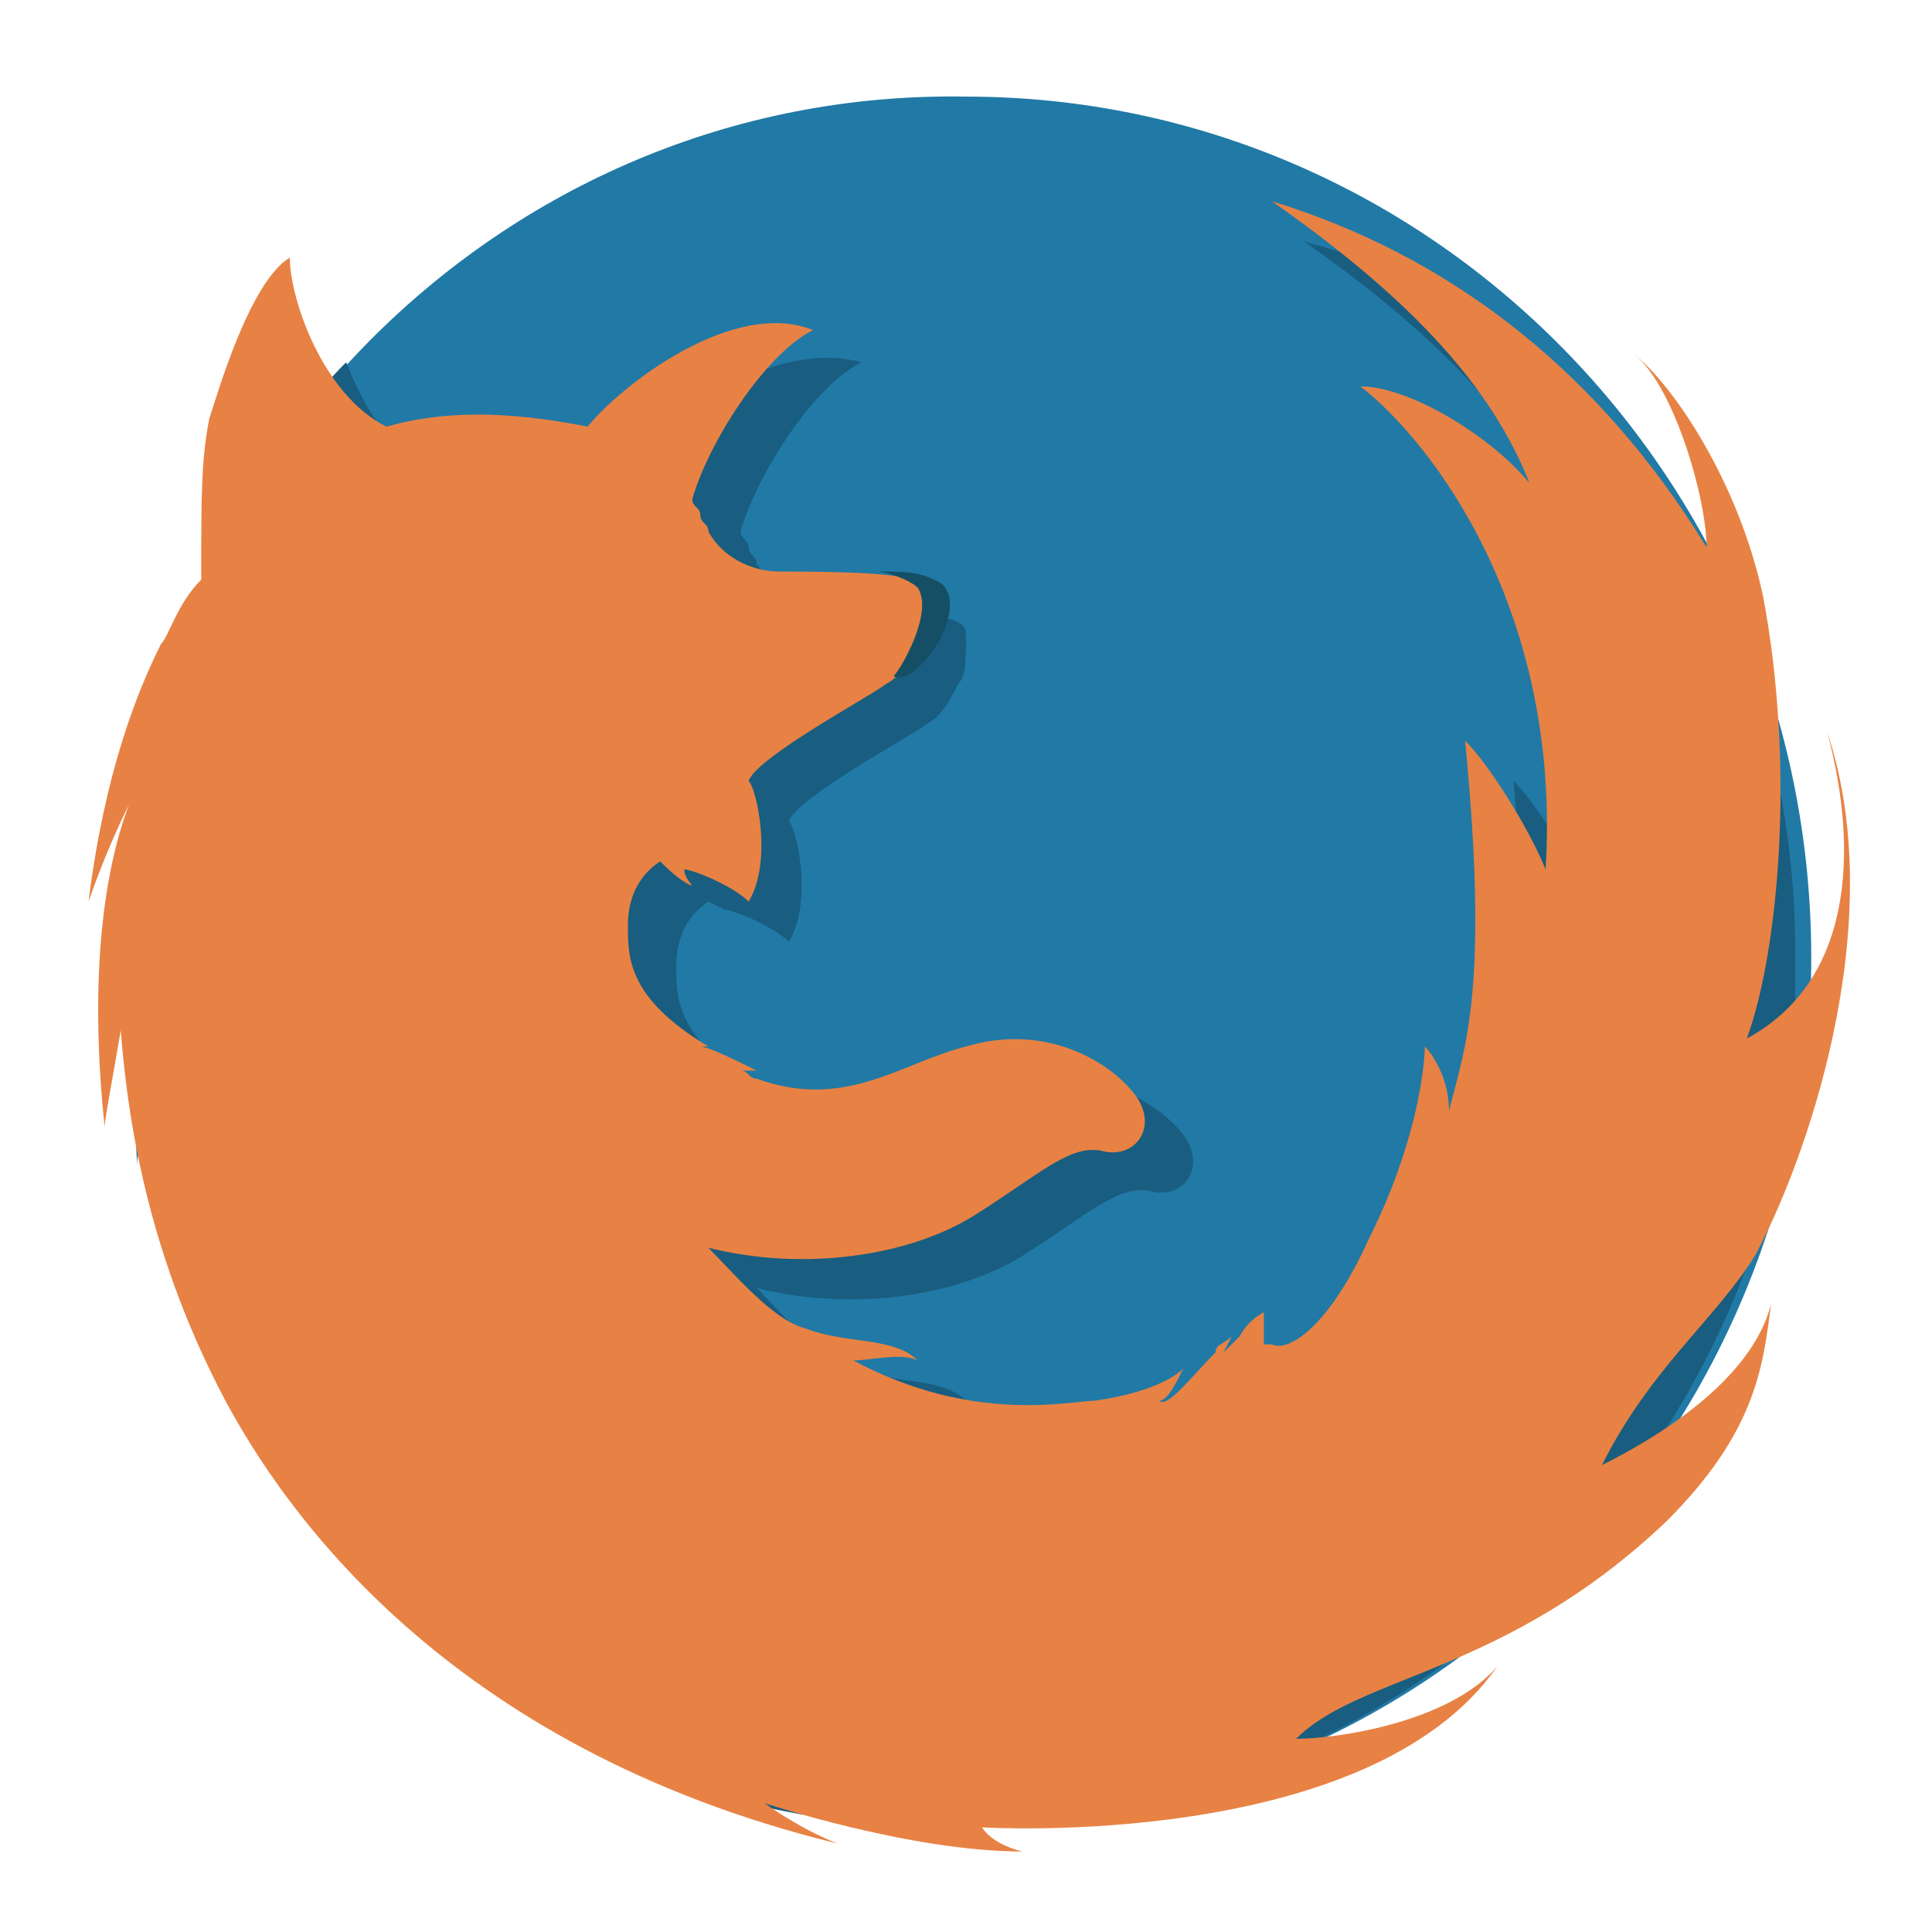
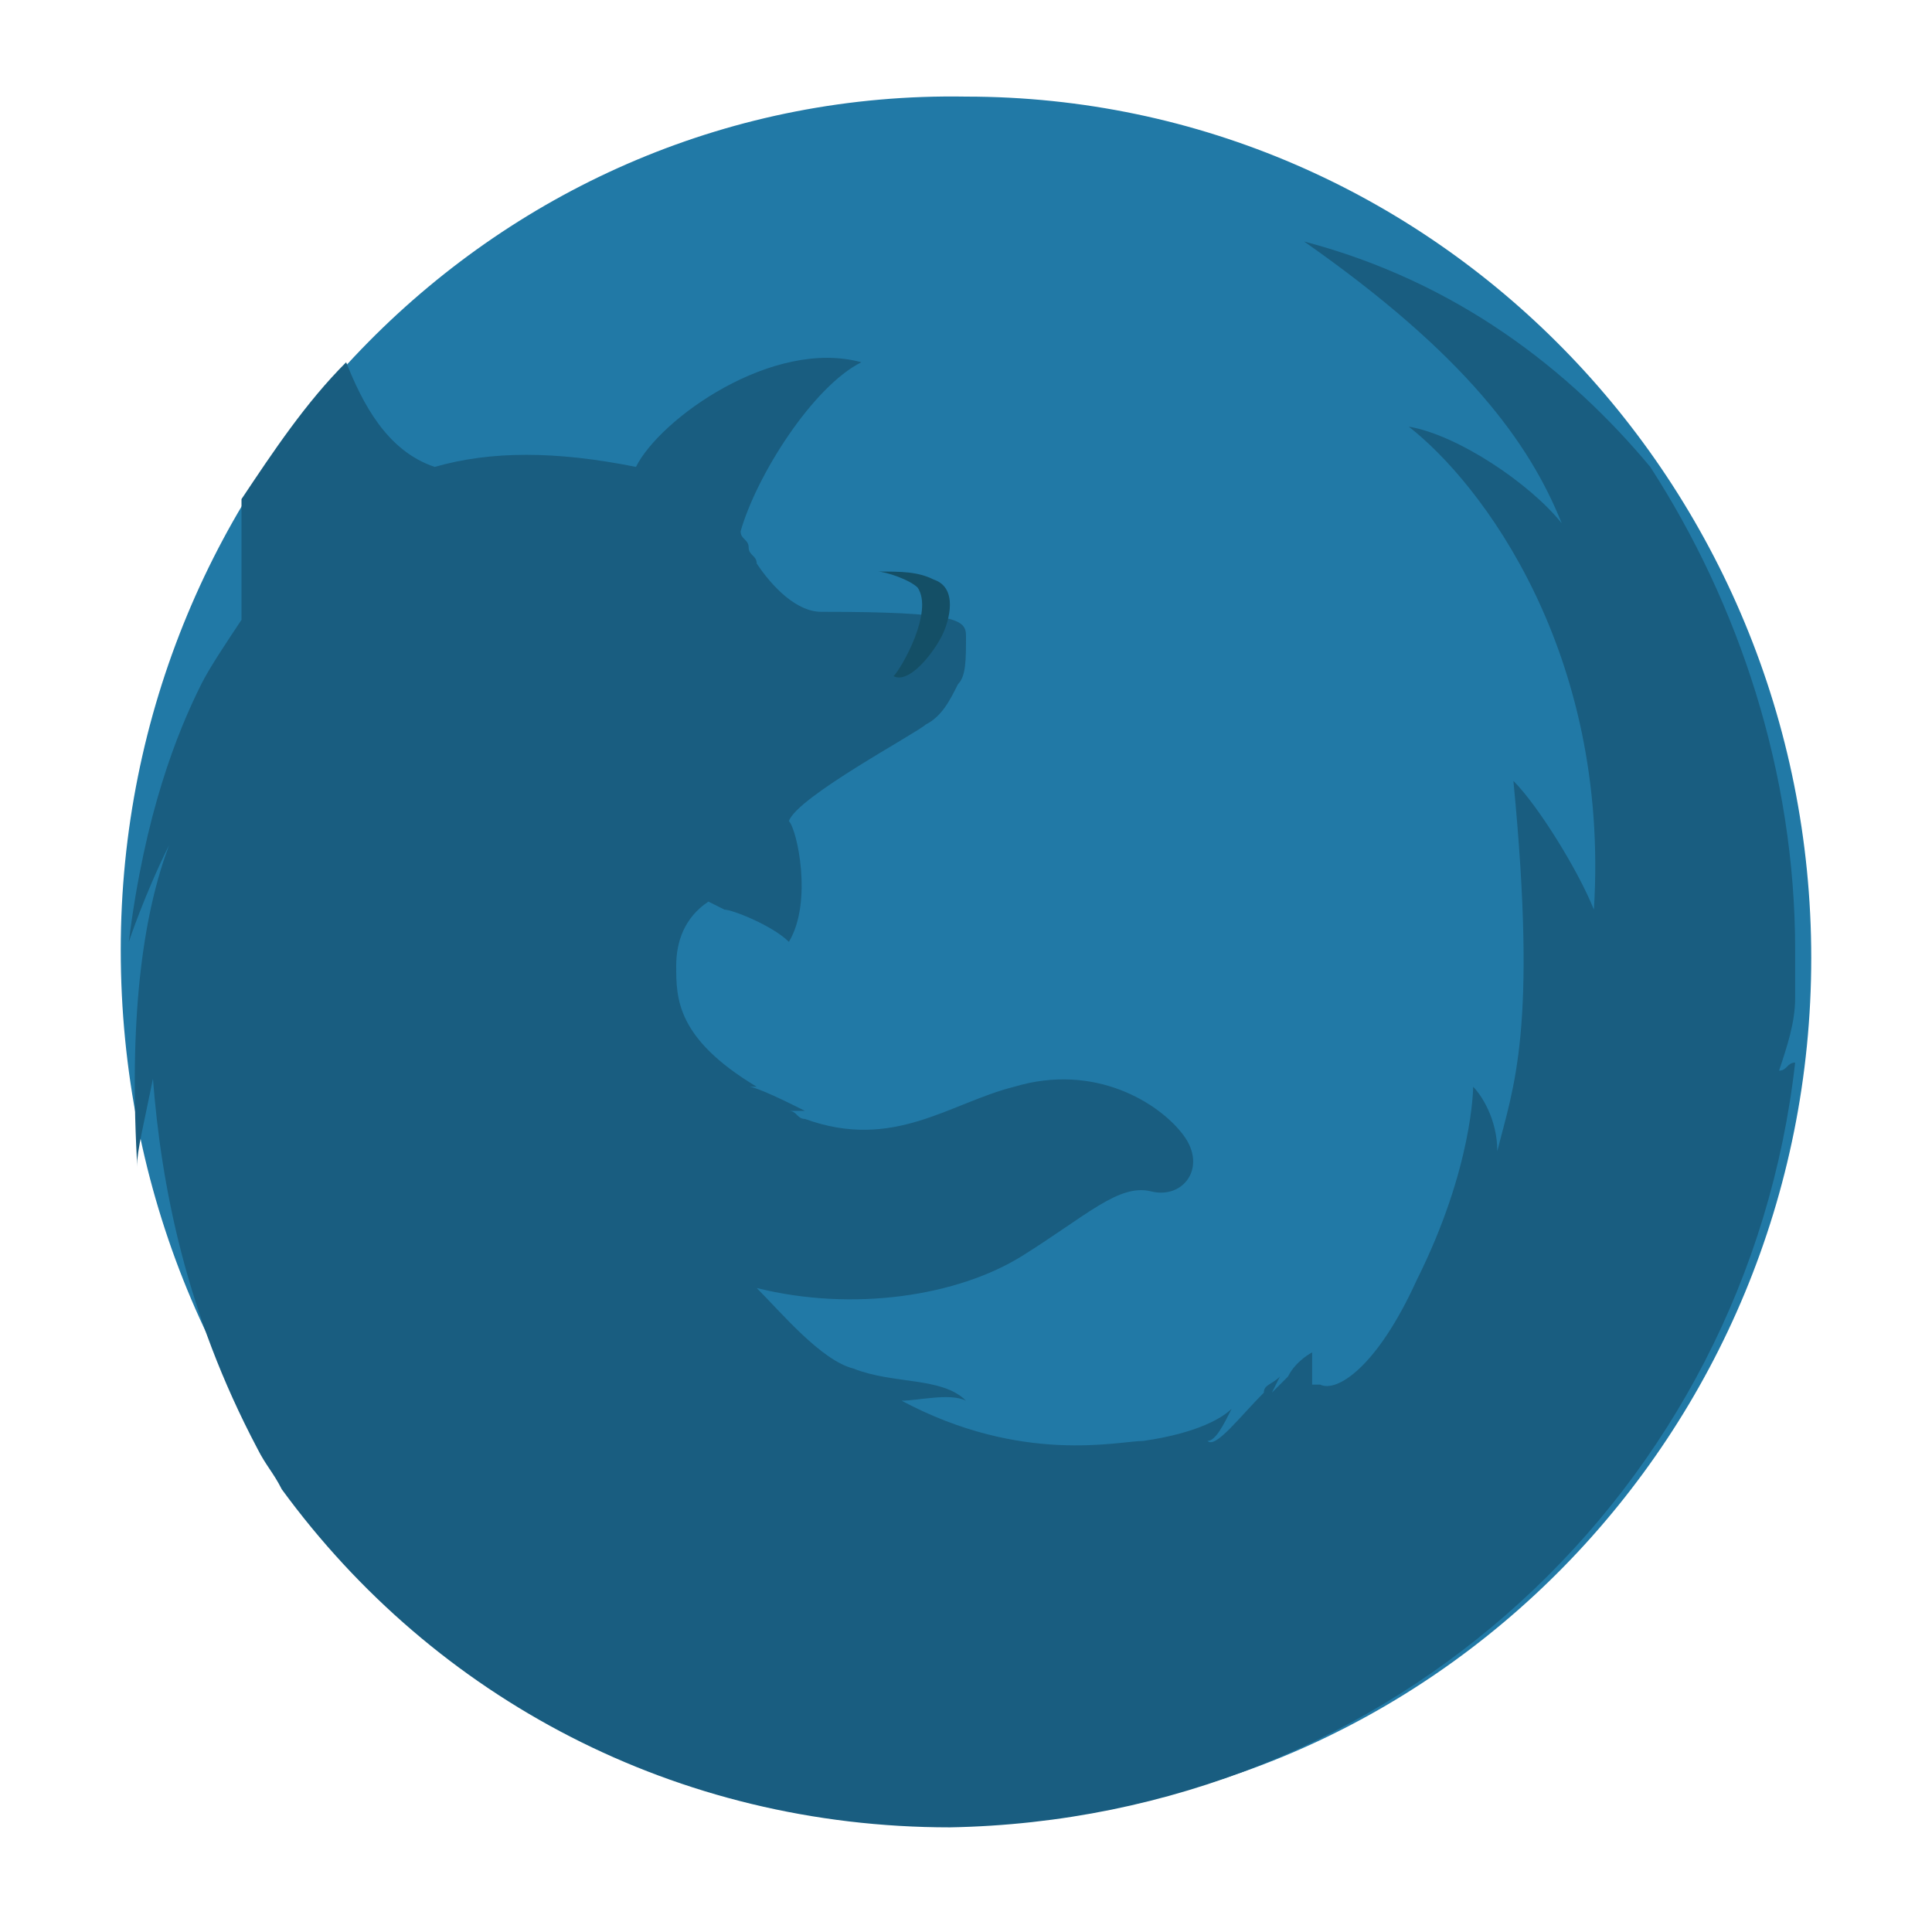
<svg xmlns="http://www.w3.org/2000/svg" version="1.1" id="Layer_1" x="0px" y="0px" viewBox="0 0 24 24" style="enable-background:new 0 0 24 24;" xml:space="preserve">
  <style type="text/css">
	.st0{fill:none;}
	.st1{fill:#2179A6;}
	.st2{fill:#195D80;}
	.st3{fill:#E78244;}
	.st4{fill:#144F66;}
</style>
  <path class="st0" d="M0,0h24v24H0V0z" />
  <g>
    <path class="st1" d="M12,22.6c5.8,0,10.5-4.8,10.5-10.7c0-5.9-4.7-10.7-10.5-10.7C6.2,1.1,1.5,5.9,1.5,11.8   C1.5,17.8,6.2,22.6,12,22.6z" />
    <path class="st2" d="M22.3,13.2c-0.1,0-0.1,0.1-0.2,0.1c0.1-0.3,0.2-0.6,0.2-0.9c0-0.2,0-0.4,0-0.6c0-2.2-0.7-4.3-1.8-6   c-1-1.2-2.4-2.3-4.3-2.8c2,1.4,2.8,2.5,3.2,3.5C19,6,18.1,5.4,17.5,5.3c0.9,0.7,2.5,2.8,2.3,6c-0.2-0.5-0.7-1.3-1-1.6   c0.3,3.1,0,3.8-0.2,4.6c0-0.4-0.2-0.7-0.3-0.8c0,0,0,1-0.7,2.4c-0.5,1.1-1,1.4-1.2,1.3c-0.1,0-0.1,0-0.1,0c0-0.1,0-0.3,0-0.4   c0,0-0.2,0.1-0.3,0.3c-0.1,0.1-0.1,0.1-0.2,0.2c0,0,0.1-0.2,0.1-0.2c-0.1,0.1-0.2,0.1-0.2,0.2c-0.3,0.3-0.6,0.7-0.7,0.6   c0.1,0,0.2-0.2,0.3-0.4c-0.1,0.1-0.4,0.3-1.1,0.4c-0.3,0-1.5,0.3-3-0.5c0.2,0,0.6-0.1,0.8,0c-0.3-0.3-0.9-0.2-1.4-0.4   c-0.4-0.1-0.9-0.7-1.2-1c1.2,0.3,2.5,0.1,3.3-0.4c0.8-0.5,1.2-0.9,1.6-0.8c0.4,0.1,0.7-0.3,0.4-0.7c-0.3-0.4-1.1-0.9-2.1-0.6   c-0.8,0.2-1.5,0.8-2.6,0.4c-0.1,0-0.1-0.1-0.2-0.1c-0.1,0,0.2,0,0.2,0c-0.2-0.1-0.6-0.3-0.7-0.3c0,0,0.2,0,0.1,0   c-1-0.6-1-1.1-1-1.5c0-0.3,0.1-0.6,0.4-0.8c0.2,0.1,0.2,0.1,0.2,0.1S9.1,11.4,9,11.3c0,0,0,0,0,0c0.1,0,0.6,0.2,0.8,0.4   c0.3-0.5,0.1-1.4,0-1.5c0,0,0,0,0,0c0.1-0.3,1.6-1.1,1.7-1.2c0.2-0.1,0.3-0.3,0.4-0.5c0.1-0.1,0.1-0.3,0.1-0.6   c0-0.2-0.1-0.3-1.8-0.3C9.9,7.6,9.6,7.3,9.4,7c0-0.1-0.1-0.1-0.1-0.2c0-0.1-0.1-0.1-0.1-0.2c0.2-0.7,0.9-1.8,1.5-2.1   C9.6,4.2,8.2,5.2,7.9,5.8c0,0,0,0,0,0c-1-0.2-1.8-0.2-2.5,0C4.8,5.6,4.5,5,4.3,4.5C3.8,5,3.4,5.6,3,6.2C3,6.6,3,7,3,7.5   c0,0.1,0,0.1,0,0.2C2.8,8,2.6,8.3,2.5,8.5c-0.3,0.6-0.7,1.6-0.9,3.2c0,0,0.2-0.6,0.5-1.2c-0.3,0.8-0.5,2-0.4,3.9c0,0,0,0.1,0,0.1   c0-0.2,0.1-0.6,0.2-1.1c0.1,1.3,0.4,2.9,1.3,4.6c0.1,0.2,0.2,0.3,0.3,0.5c1.9,2.6,4.9,4.2,8.3,4.2C17.3,22.6,21.7,18.5,22.3,13.2z" />
-     <path class="st3" d="M19.9,18.2c0.6-1.2,1.4-1.8,1.9-2.6c0.6-1.1,1.7-4.1,0.9-6.5c0.4,1.5,0.3,3.1-1,3.8c0.4-1.1,0.6-3.4,0.2-5.5   c-0.3-1.4-1.1-2.6-1.6-3c0.5,0.4,0.9,1.8,0.9,2.4c-1.1-1.8-2.8-3.5-5.4-4.3c2,1.4,2.8,2.5,3.2,3.5c-0.5-0.6-1.5-1.2-2.1-1.2   c0.9,0.7,2.5,2.8,2.3,6c-0.2-0.5-0.7-1.3-1-1.6c0.3,3.1,0,3.8-0.2,4.6c0-0.4-0.2-0.7-0.3-0.8c0,0,0,1-0.7,2.4   c-0.5,1.1-1,1.4-1.2,1.3c-0.1,0-0.1,0-0.1,0c0-0.1,0-0.3,0-0.4c0,0-0.2,0.1-0.3,0.3c-0.1,0.1-0.1,0.1-0.2,0.2c0,0,0.1-0.2,0.1-0.2   c-0.1,0.1-0.2,0.1-0.2,0.2c-0.3,0.3-0.6,0.7-0.7,0.6c0.1,0,0.2-0.2,0.3-0.4c-0.1,0.1-0.4,0.3-1.1,0.4c-0.3,0-1.5,0.3-3-0.5   c0.2,0,0.6-0.1,0.8,0c-0.3-0.3-0.9-0.2-1.4-0.4c-0.4-0.1-0.9-0.7-1.2-1c1.2,0.3,2.5,0.1,3.3-0.4c0.8-0.5,1.2-0.9,1.6-0.8   c0.4,0.1,0.7-0.3,0.4-0.7c-0.3-0.4-1.1-0.9-2.1-0.6c-0.8,0.2-1.5,0.8-2.6,0.4c-0.1,0-0.1-0.1-0.2-0.1c-0.1,0,0.2,0,0.2,0   c-0.2-0.1-0.6-0.3-0.7-0.3c0,0,0.2,0,0.1,0c-1-0.6-1-1.1-1-1.5c0-0.3,0.1-0.6,0.4-0.8C8.5,11,8.6,11,8.6,11s-0.1-0.1-0.1-0.2   c0,0,0,0,0,0c0.1,0,0.6,0.2,0.8,0.4c0.3-0.5,0.1-1.4,0-1.5c0,0,0,0,0,0c0.1-0.3,1.6-1.1,1.7-1.2c0.2-0.1,0.3-0.3,0.4-0.5   c0.1-0.1,0.1-0.3,0.1-0.6c0-0.2-0.1-0.3-1.8-0.3c-0.5,0-0.8-0.3-0.9-0.5c0-0.1-0.1-0.1-0.1-0.2c0-0.1-0.1-0.1-0.1-0.2   c0.2-0.7,0.9-1.8,1.5-2.1C9.1,3.7,7.7,4.8,7.3,5.3c0,0,0,0,0,0c-1-0.2-1.8-0.2-2.5,0C4,4.9,3.6,3.7,3.6,3.2c-0.5,0.3-0.9,1.7-1,2   C2.5,5.7,2.5,6.2,2.5,7c0,0.1,0,0.1,0,0.2C2.2,7.5,2.1,7.9,2,8c-0.3,0.6-0.7,1.6-0.9,3.2c0,0,0.2-0.6,0.5-1.2   c-0.3,0.8-0.5,2.1-0.3,4c0-0.1,0.1-0.6,0.2-1.2c0.1,1.3,0.4,2.9,1.3,4.6c0.7,1.3,2.7,4.3,7.6,5.5c-0.5-0.2-0.9-0.5-0.9-0.5   s1.8,0.6,3.2,0.6c-0.4-0.1-0.5-0.3-0.5-0.3s4.8,0.3,6.4-2c-0.6,0.7-2,0.9-2.5,0.9c0.8-0.8,2.6-0.8,4.6-2.7c1.1-1.1,1.2-1.9,1.3-2.7   C21.8,17,20.9,17.7,19.9,18.2z" />
    <path class="st4" d="M11.7,7.9c0.1-0.2,0.2-0.6-0.1-0.7c-0.2-0.1-0.4-0.1-0.7-0.1c0.1,0,0.4,0.1,0.5,0.2c0.2,0.3-0.2,1-0.3,1.1   C11.3,8.5,11.6,8.1,11.7,7.9z" />
  </g>
</svg>